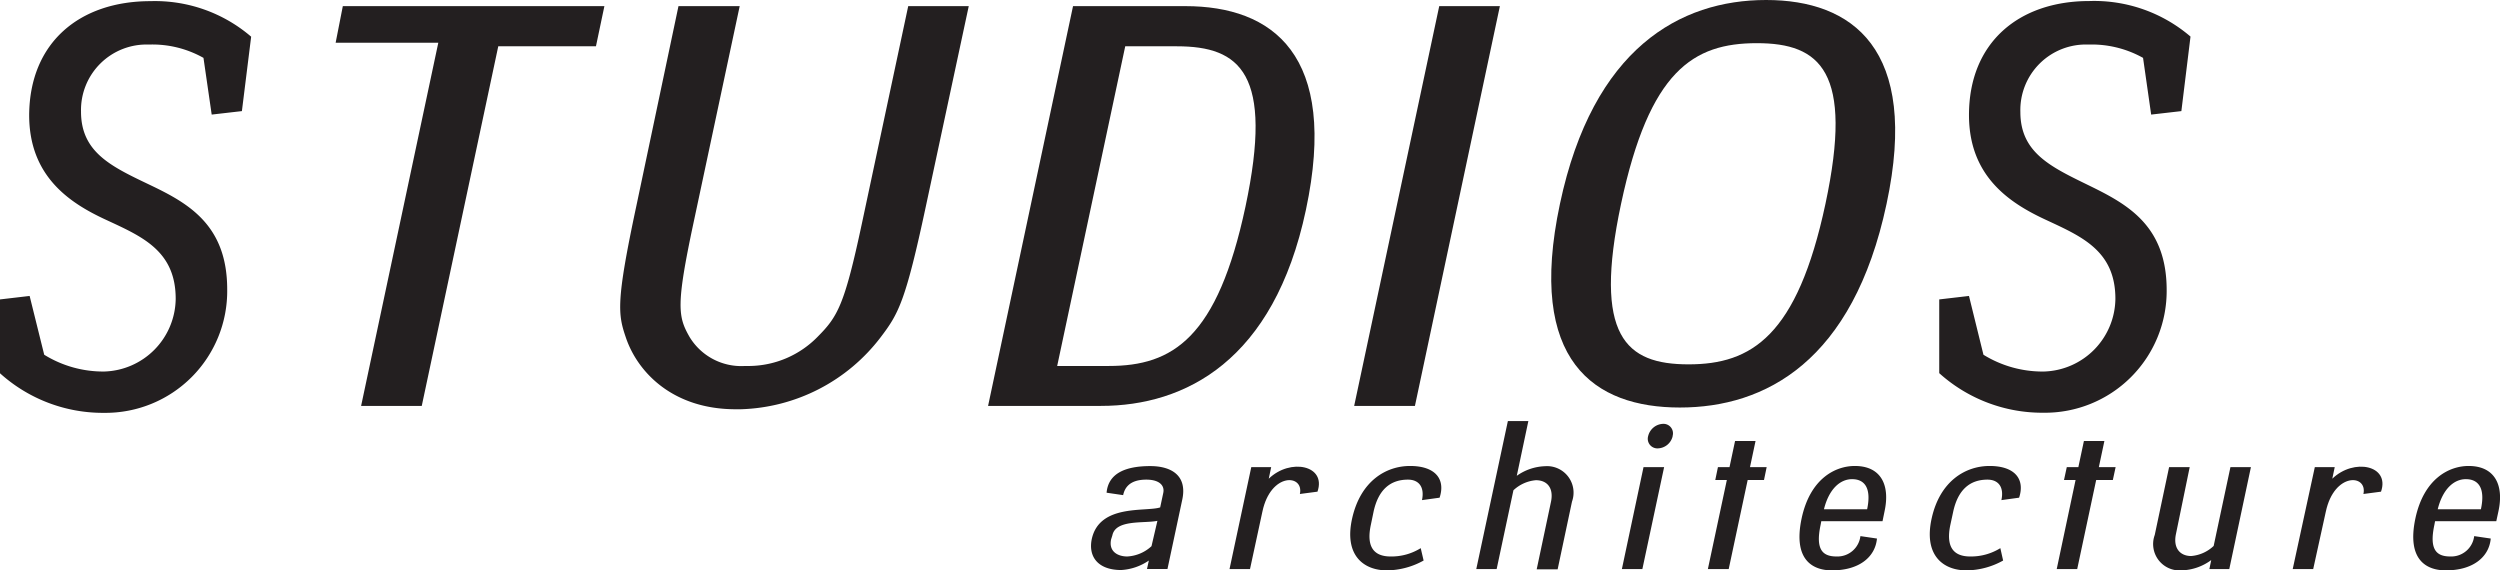
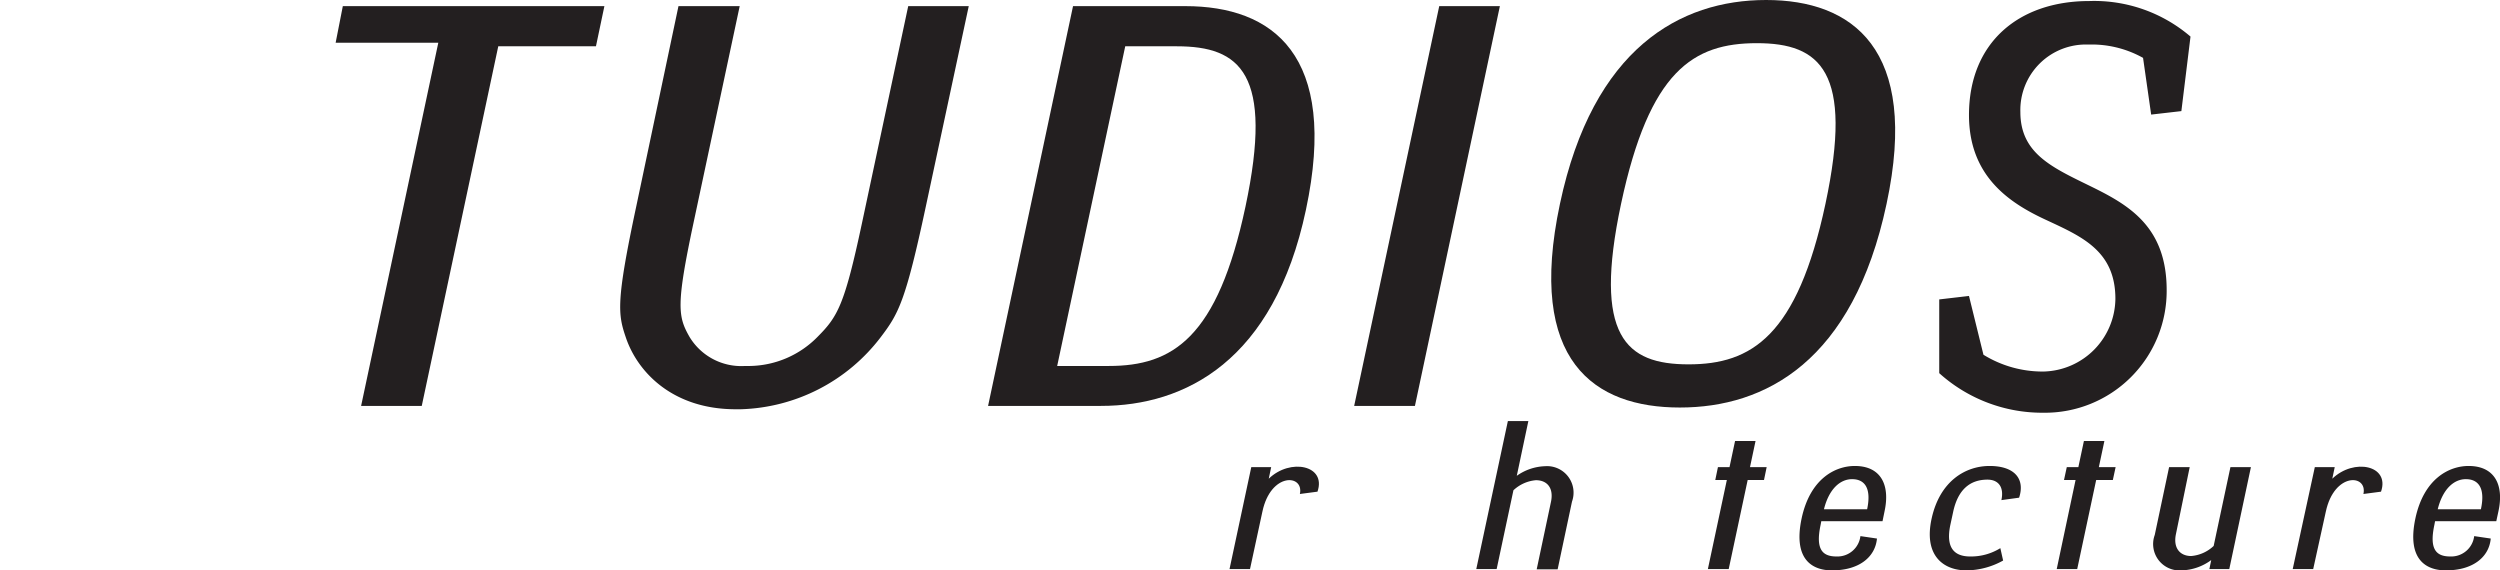
<svg xmlns="http://www.w3.org/2000/svg" id="Layer_1" data-name="Layer 1" viewBox="0 0 216 49.28">
  <defs>
    <style>.cls-1{fill:#231f20;}</style>
  </defs>
-   <path class="cls-1" d="M20.9,9.6l-2.61.3L17.58,5a9,9,0,0,0-4.72-1.15A5.66,5.66,0,0,0,7,9.65C7,13.21,9.7,14.42,13,16s6.63,3.46,6.63,9A10.52,10.52,0,0,1,9,35.67a13.27,13.27,0,0,1-9-3.42V25.87l2.56-.3,1.26,5.08A9.69,9.69,0,0,0,9,32.1a6.36,6.36,0,0,0,6.18-6.28c0-4.22-3-5.42-6.13-6.88s-6.53-3.77-6.53-9C2.56,3.67,6.88.1,13,.1A12.75,12.75,0,0,1,21.7,3.17Z" />
  <path class="cls-1" d="M29.62.53h22.6L51.49,4H43.05L36.44,35.07H31.2L37.87,3.69H29Z" />
  <path class="cls-1" d="M70.64,29.1c1.73-1.74,2.32-2.71,3.83-9.8l4-18.77H83.7L80,17.8c-1.77,8.29-2.37,9.31-3.92,11.35A15.77,15.77,0,0,1,64,35.36h-.44c-5.43,0-8.48-3.2-9.49-6.21-.68-2-.86-3.06.91-11.35L58.62.53h5.29l-4,18.77c-1.51,7.09-1.33,8.06-.34,9.8a5.22,5.22,0,0,0,4.8,2.52h.43A8.36,8.36,0,0,0,70.64,29.1Z" />
  <path class="cls-1" d="M95.12,35.07H85.37L92.71.53h9.7c7.52,0,13.28,4.17,10.42,17.61C110.06,31.19,102.39,35.07,95.12,35.07Zm12.49-17.22C110.05,6.35,107.16,4,101.68,4H97.22L91.34,31.62H95.8C101.33,31.62,105.19,29.2,107.61,17.85Z" />
  <path class="cls-1" d="M117,35.07,124.35.53h5.24l-7.34,34.54Z" />
  <path class="cls-1" d="M134.78,17.61C137.63,4.17,145.17,0,152.59,0S165.87,4.17,163,17.61c-2.9,13.63-10.49,17.6-17.86,17.6S131.88,31.24,134.78,17.61Zm5.28,0c-2.43,11.44.4,13.87,5.83,13.87s9.39-2.43,11.83-13.87-.44-13.88-5.93-13.88S142.51,6.11,140.06,17.61Z" />
  <path class="cls-1" d="M188.47,9.6l-2.61.3L185.16,5a9.09,9.09,0,0,0-4.73-1.15,5.66,5.66,0,0,0-5.87,5.83c0,3.56,2.71,4.77,6,6.38s6.64,3.46,6.64,9a10.52,10.52,0,0,1-10.65,10.6,13.29,13.29,0,0,1-9-3.42V25.87l2.57-.3,1.25,5.08a9.72,9.72,0,0,0,5.23,1.45,6.36,6.36,0,0,0,6.17-6.28c0-4.22-3-5.42-6.12-6.88s-6.53-3.77-6.53-9c0-6.28,4.32-9.85,10.39-9.85a12.79,12.79,0,0,1,8.75,3.07Z" />
-   <path class="cls-1" d="M100.24,43.84l.27-1.27c.12-.59-.3-1.13-1.47-1.13-1.51,0-1.88.78-2,1.34l-1.43-.21c.15-1.69,1.66-2.3,3.77-2.3,1.77,0,3.22.77,2.77,2.89l-1.28,6H99.1l.16-.73a4.7,4.7,0,0,1-2.39.82c-2,0-2.86-1.15-2.54-2.68C95,43.52,99,44.24,100.24,43.84Zm-4.13,2.41L96,46.6c-.23,1.09.63,1.48,1.39,1.48a3.35,3.35,0,0,0,2.1-.89L100,45C98.86,45.24,96.4,44.86,96.11,46.25Z" />
  <path class="cls-1" d="M108,49.17h-1.77l1.88-8.81h1.72l-.21,1c1.86-1.8,5-1.16,4.21,1.12l-1.52.2c.37-1.72-2.52-1.89-3.24,1.53Z" />
-   <path class="cls-1" d="M118.67,44.24l-.23,1.11c-.41,1.91.27,2.73,1.71,2.73a4.78,4.78,0,0,0,2.6-.72l.25,1.07a6.67,6.67,0,0,1-3.17.85c-2,0-3.73-1.29-3-4.51s2.93-4.51,5-4.51c2.23,0,3.07,1.18,2.55,2.74l-1.52.21c.24-1.15-.29-1.77-1.21-1.77C120.12,41.44,119.08,42.31,118.67,44.24Z" />
  <path class="cls-1" d="M134,43.38c.26-1.2-.31-1.89-1.3-1.89a3.23,3.23,0,0,0-1.94.87l-1.45,6.81h-1.76l2.73-12.79,1.77,0-1,4.73a4.47,4.47,0,0,1,2.45-.83,2.29,2.29,0,0,1,2.32,3.06l-1.24,5.85h-1.81Z" />
-   <path class="cls-1" d="M142,40.36h1.78l-1.88,8.81-1.77,0Zm2.52-2.68a1.36,1.36,0,0,1-1.28,1.06.83.83,0,0,1-.84-1.06,1.38,1.38,0,0,1,1.29-1.06A.82.82,0,0,1,144.51,37.68Z" />
  <path class="cls-1" d="M147.56,49.17l1.64-7.7h-1l.23-1.11h1l.48-2.26h1.77l-.48,2.26h1.44l-.23,1.11H151l-1.64,7.7Z" />
  <path class="cls-1" d="M162.17,46.53c-.15,1.6-1.54,2.75-3.89,2.75-1.61,0-3.39-.85-2.62-4.49.73-3.42,2.89-4.53,4.6-4.53,2.21,0,3.06,1.59,2.57,3.89l-.18.88h-5.29l-.06.32c-.46,2.15.18,2.73,1.38,2.73a2,2,0,0,0,2.06-1.76ZM161.32,44c.4-1.89-.26-2.6-1.3-2.6s-2,.86-2.43,2.6Z" />
  <path class="cls-1" d="M168.75,44.24l-.24,1.11c-.4,1.91.27,2.73,1.72,2.73a4.81,4.81,0,0,0,2.6-.72l.24,1.07a6.61,6.61,0,0,1-3.17.85c-2,0-3.72-1.29-3-4.51s2.93-4.51,5-4.51c2.23,0,3.07,1.18,2.55,2.74l-1.53.21c.25-1.15-.28-1.77-1.2-1.77C170.2,41.44,169.16,42.31,168.75,44.24Z" />
  <path class="cls-1" d="M177.7,49.17l1.63-7.7h-1l.24-1.11h1l.48-2.26h1.77l-.48,2.26h1.45l-.24,1.11h-1.44l-1.64,7.7Z" />
  <path class="cls-1" d="M188.47,49.28a2.28,2.28,0,0,1-2.3-3.06l1.24-5.86h1.78L188,46.15c-.25,1.2.35,1.89,1.32,1.89a3.21,3.21,0,0,0,1.94-.87l1.45-6.81h1.77l-1.87,8.81h-1.72l.16-.78A4.52,4.52,0,0,1,188.47,49.28Z" />
  <path class="cls-1" d="M199.86,49.17h-1.77L200,40.36h1.72l-.21,1c1.86-1.8,5-1.16,4.21,1.12l-1.52.2c.37-1.72-2.52-1.89-3.25,1.53Z" />
  <path class="cls-1" d="M215.2,46.53c-.14,1.6-1.54,2.75-3.88,2.75-1.62,0-3.4-.85-2.63-4.49.73-3.42,2.9-4.53,4.6-4.53,2.21,0,3.07,1.59,2.58,3.89l-.19.88h-5.29l-.06.32c-.46,2.15.18,2.73,1.38,2.73a2,2,0,0,0,2.06-1.76ZM214.35,44c.41-1.89-.26-2.6-1.3-2.6s-2,.86-2.43,2.6Z" />
</svg>